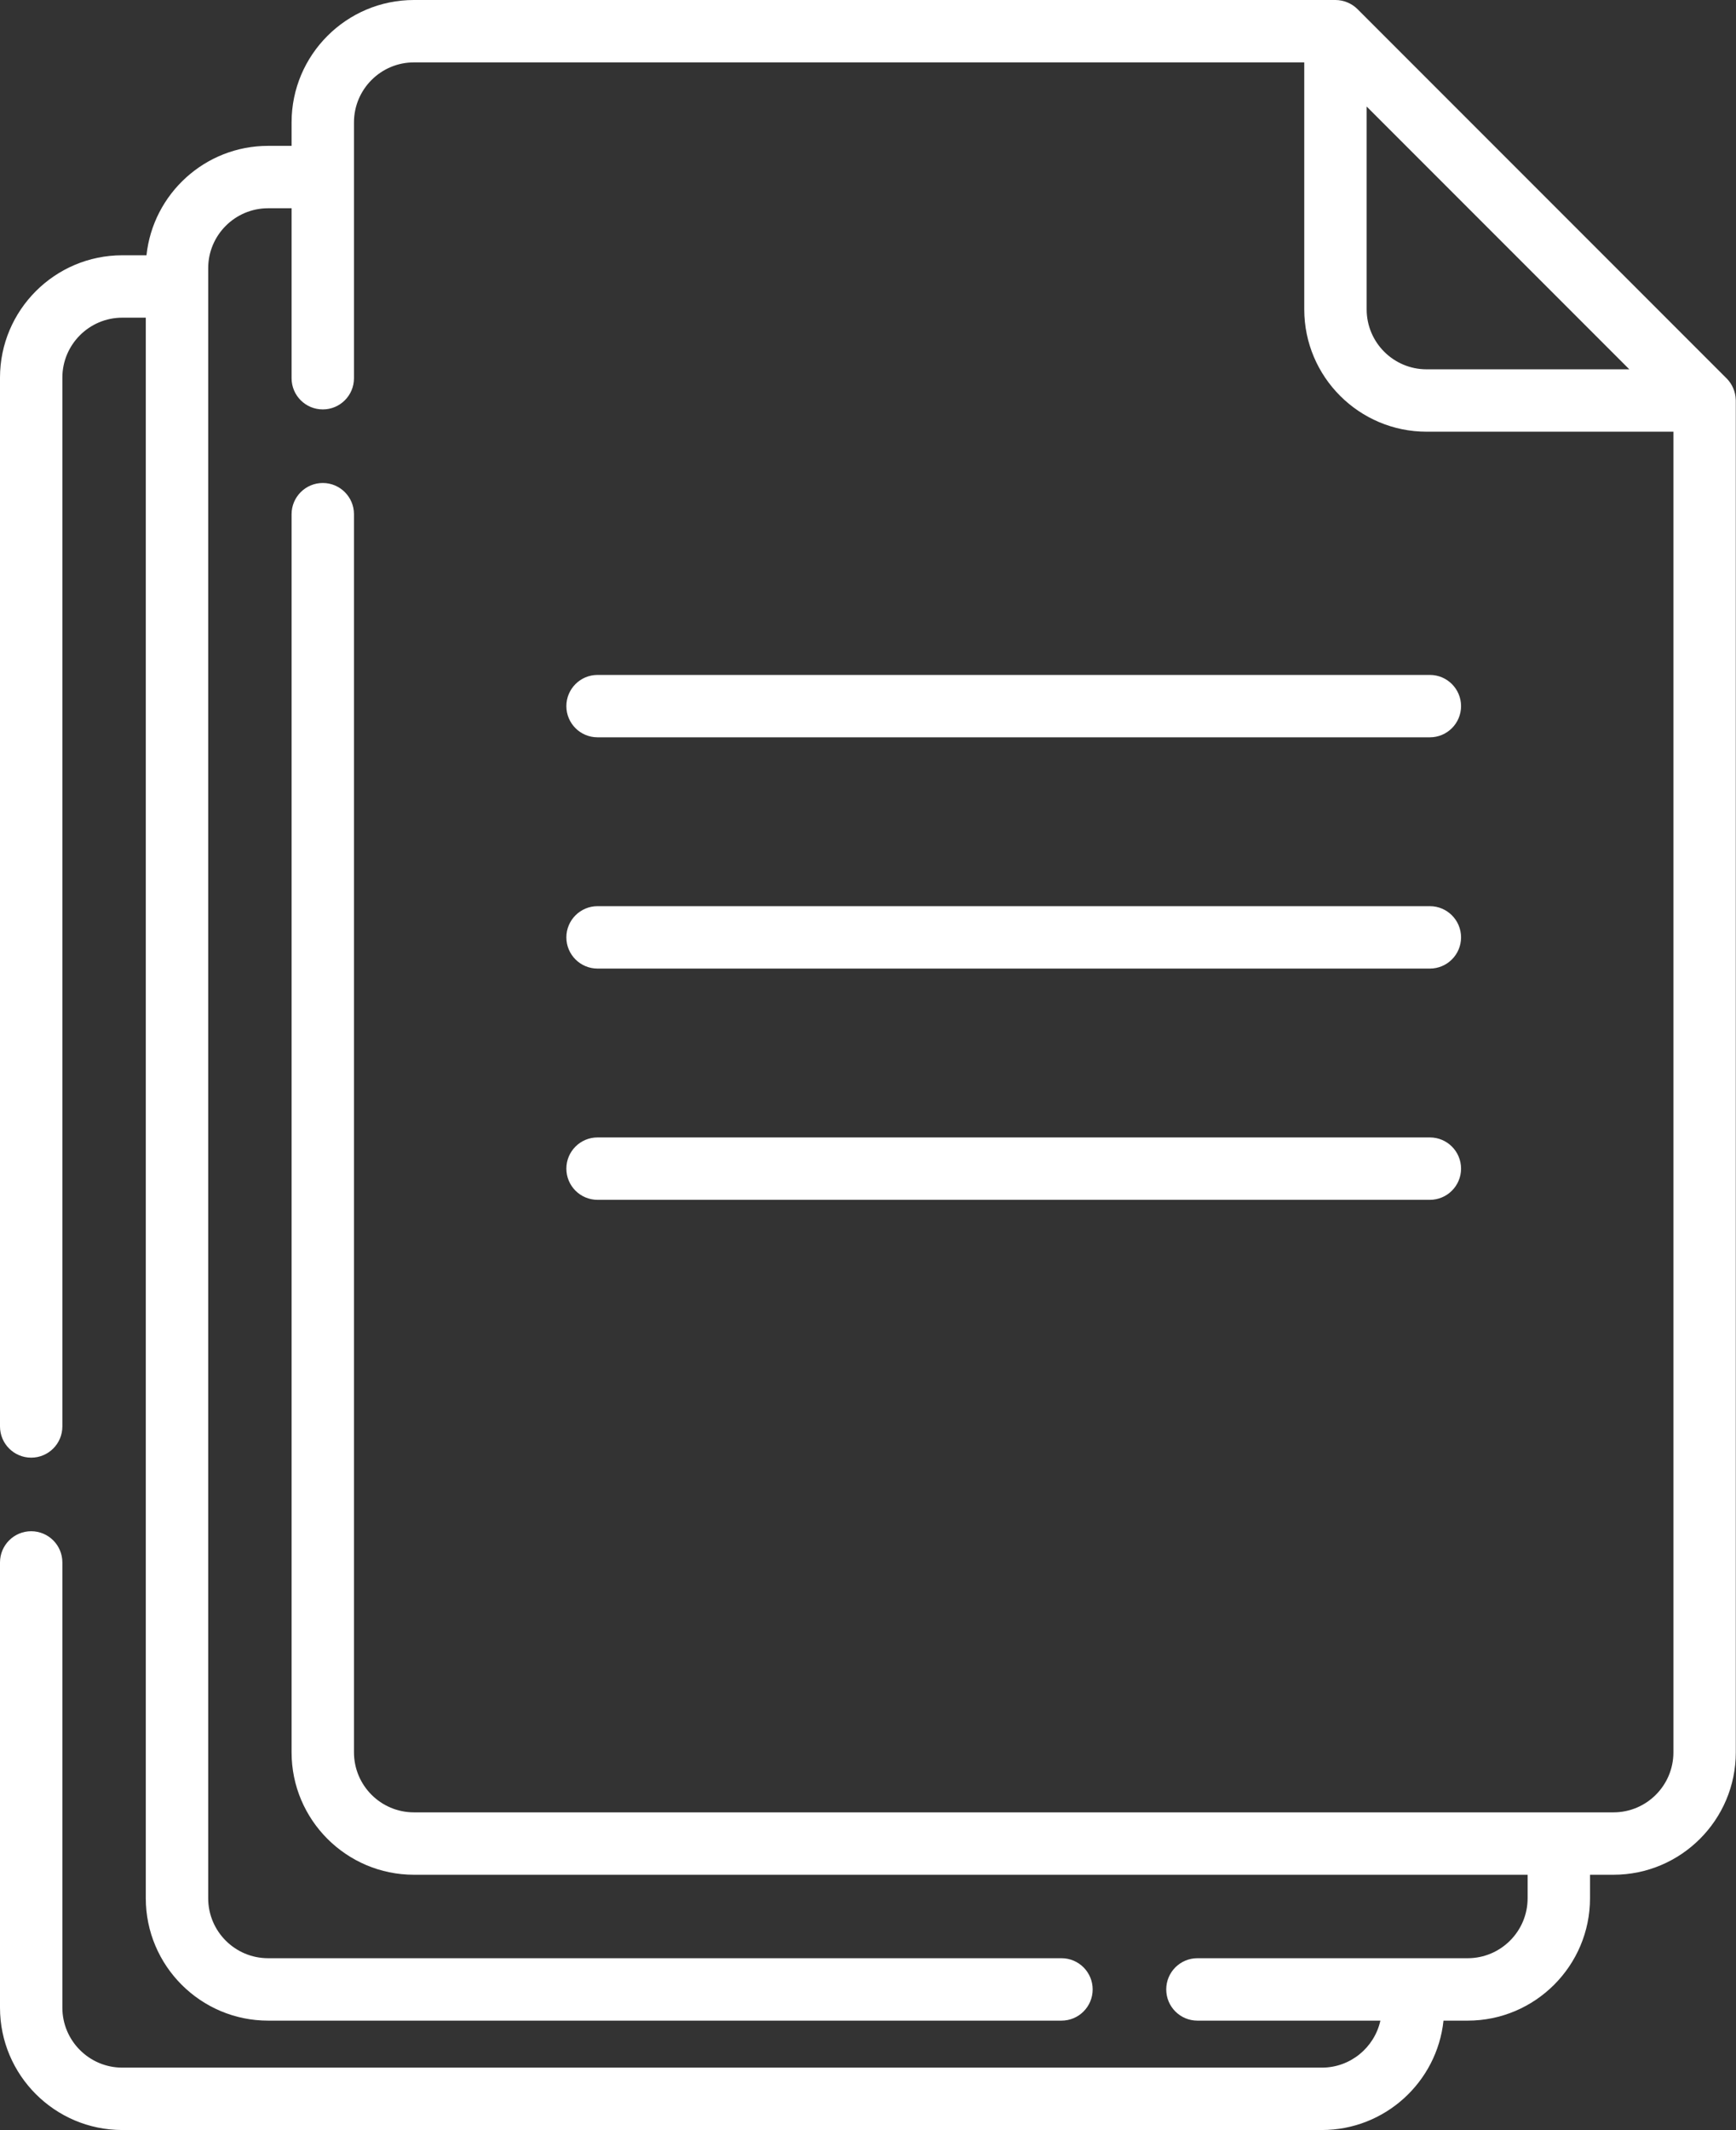
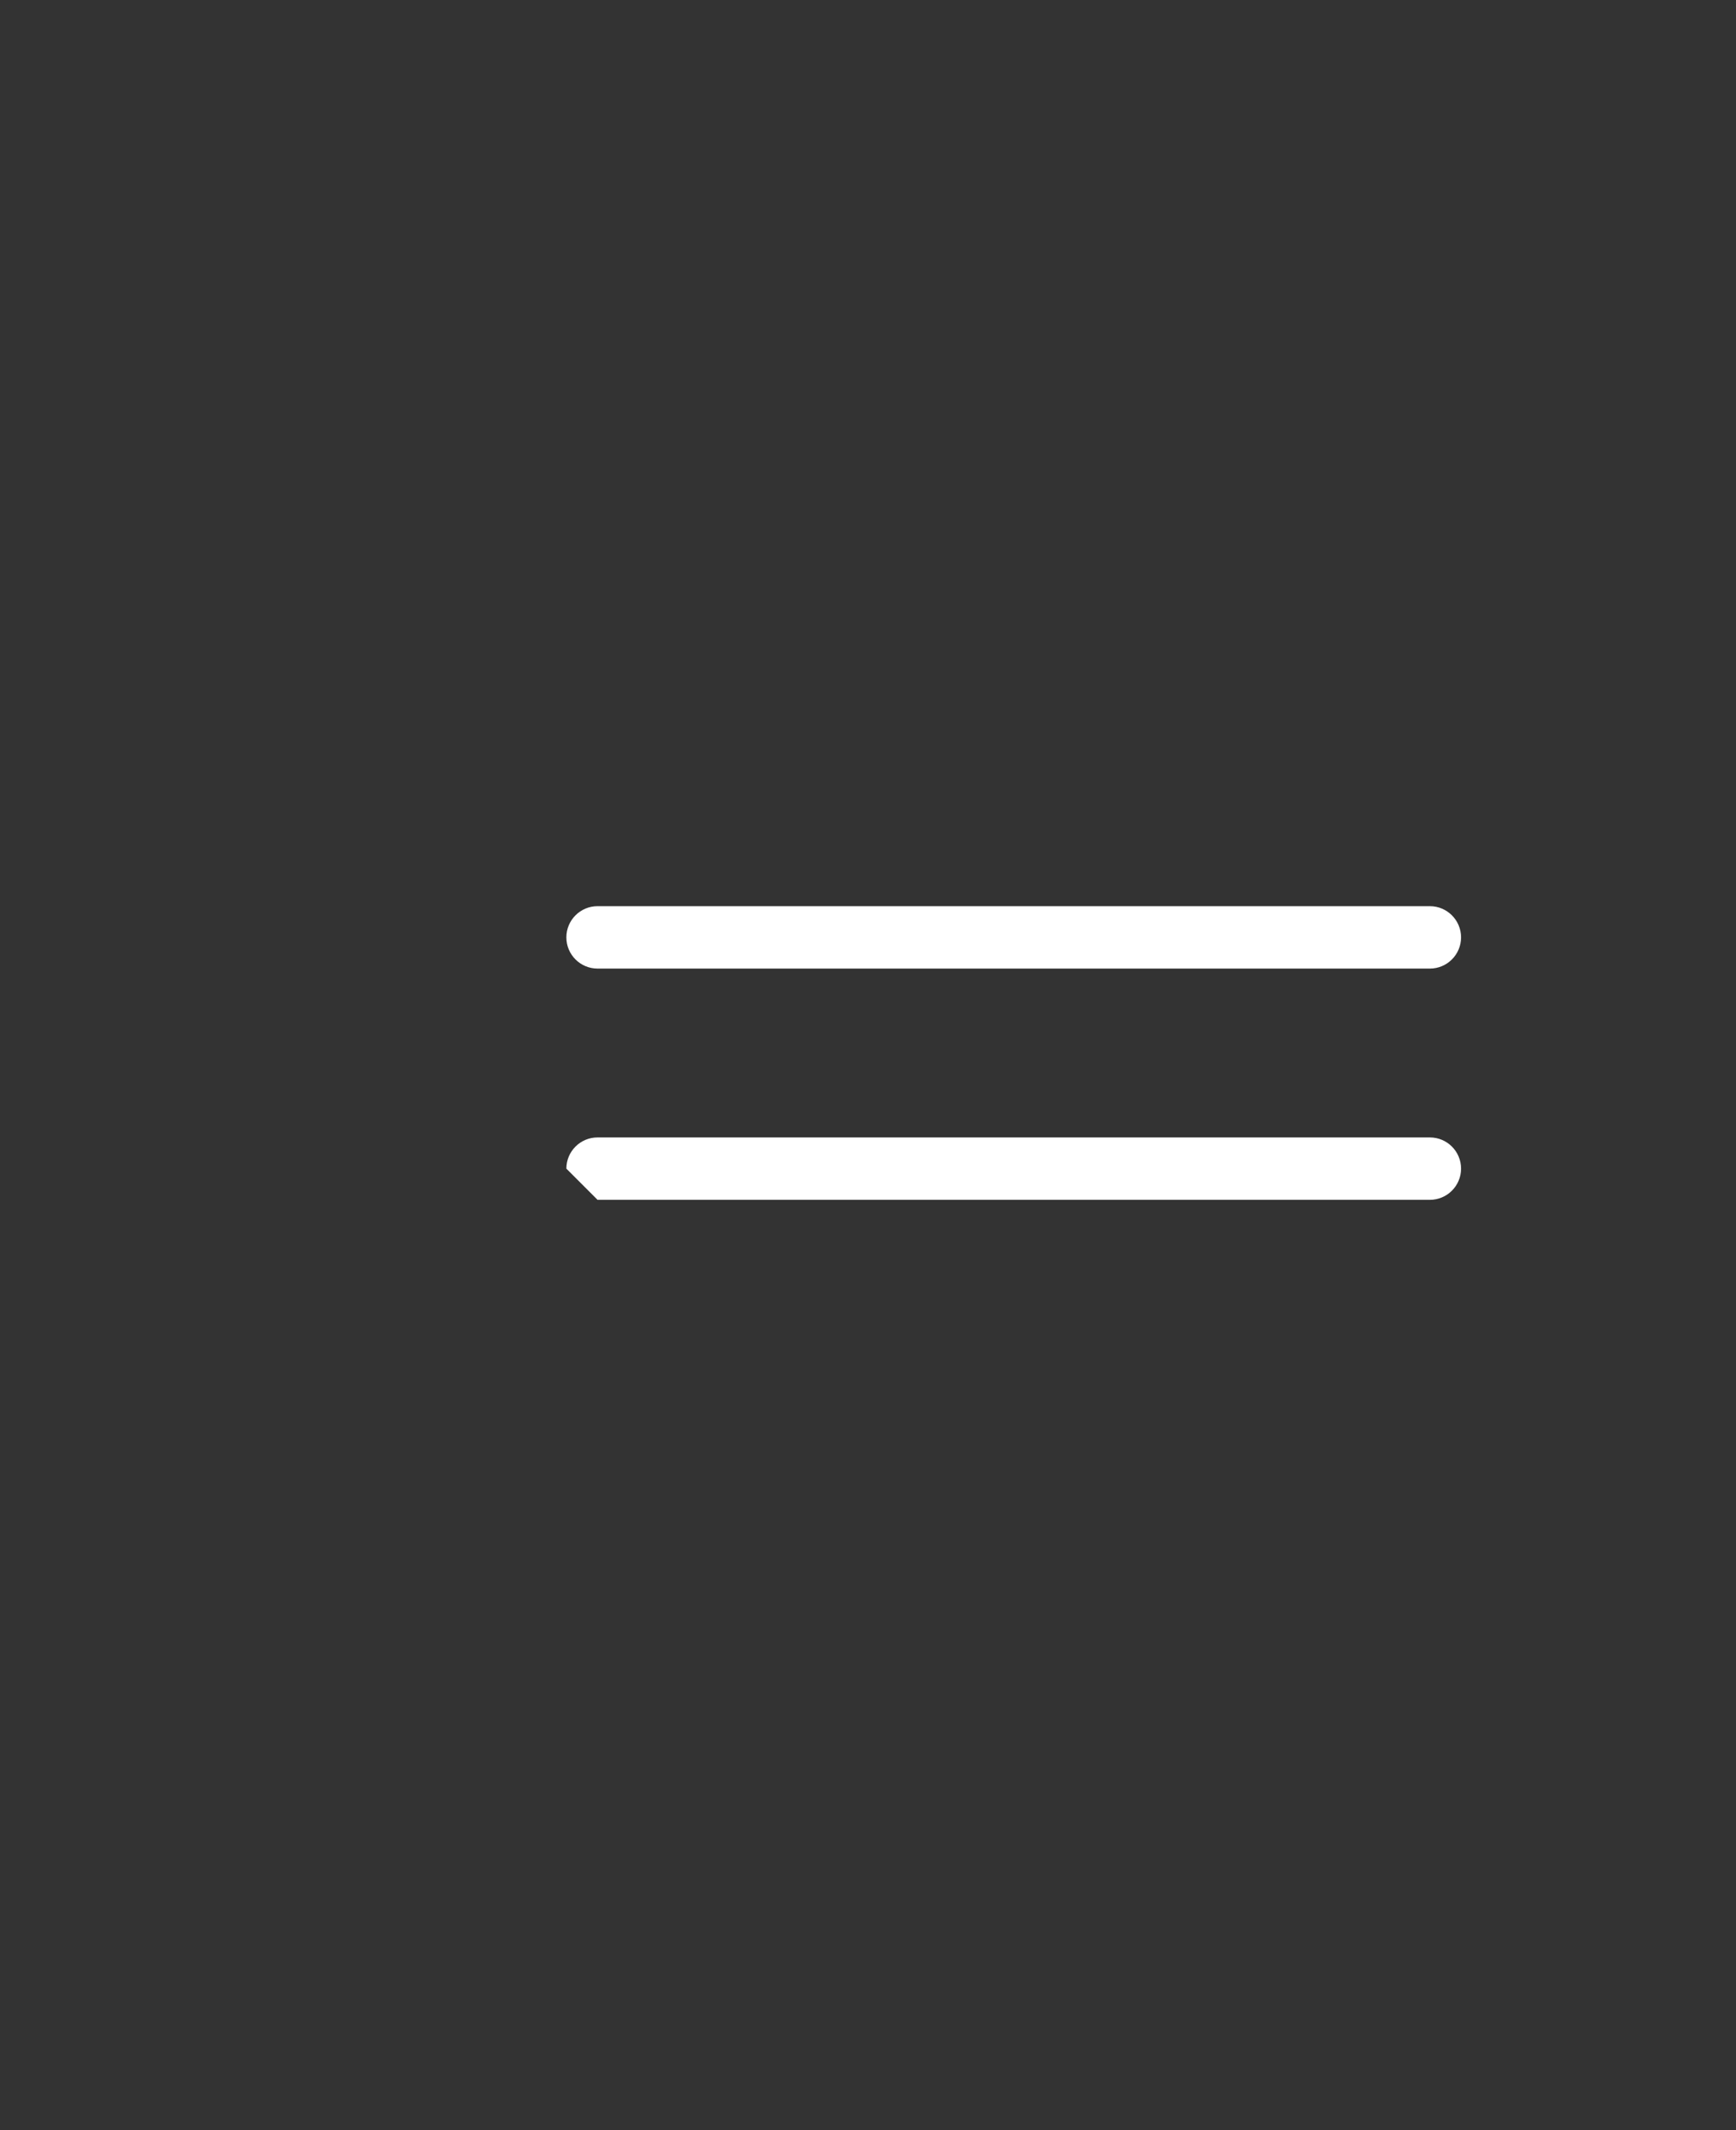
<svg xmlns="http://www.w3.org/2000/svg" width="53" height="65" viewBox="0 0 53 65" fill="none">
  <rect x="0" y="0" width="53" height="65" fill="#333333" stroke="none" />
-   <path d="M18.243 22.5H43.654C44.179 22.5 44.606 22.074 44.606 21.548C44.606 21.023 44.179 20.596 43.654 20.596H18.243C17.717 20.596 17.291 21.023 17.291 21.548C17.291 22.074 17.717 22.5 18.243 22.5Z" fill="white" />
  <path d="M18.243 29.557H43.654C44.179 29.557 44.606 29.131 44.606 28.605C44.606 28.079 44.179 27.653 43.654 27.653H18.243C17.717 27.653 17.291 28.079 17.291 28.605C17.291 29.131 17.717 29.557 18.243 29.557Z" fill="white" />
-   <path d="M18.243 36.614H43.654C44.179 36.614 44.606 36.188 44.606 35.662C44.606 35.136 44.179 34.71 43.654 34.71H18.243C17.717 34.71 17.291 35.136 17.291 35.662C17.291 36.188 17.717 36.614 18.243 36.614Z" fill="white" />
-   <path d="M52.992 12.19C52.984 11.952 52.884 11.718 52.715 11.549L41.445 0.279C41.269 0.103 41.02 0 40.771 0H12.636C10.578 0 8.902 1.675 8.902 3.734V4.451H8.185C6.26 4.451 4.671 5.916 4.472 7.79H3.734C1.675 7.79 0 9.465 0 11.524V43.53C0 44.056 0.426 44.482 0.952 44.482C1.478 44.482 1.904 44.056 1.904 43.53V11.524C1.904 10.515 2.725 9.694 3.734 9.694H4.451V57.927C4.451 59.986 6.126 61.662 8.185 61.662H32.407C32.933 61.662 33.359 61.235 33.359 60.709C33.359 60.184 32.933 59.757 32.407 59.757H8.185C7.176 59.757 6.356 58.937 6.356 57.927V8.185C6.356 7.176 7.176 6.355 8.185 6.355H8.902V11.542C8.902 12.068 9.329 12.494 9.855 12.494C10.38 12.494 10.807 12.068 10.807 11.542V3.734C10.807 2.725 11.628 1.904 12.636 1.904H39.819V9.441C39.819 11.499 41.494 13.174 43.553 13.174H51.089V53.476C51.089 54.485 50.269 55.306 49.26 55.306H12.636C11.627 55.306 10.807 54.485 10.807 53.476V15.691C10.807 15.166 10.38 14.739 9.855 14.739C9.329 14.739 8.902 15.166 8.902 15.691V53.476C8.902 55.535 10.578 57.21 12.636 57.21H46.638V57.927C46.638 58.937 45.817 59.757 44.808 59.757H36.557C36.031 59.757 35.605 60.184 35.605 60.709C35.605 61.235 36.031 61.662 36.557 61.662H42.143C41.961 62.481 41.23 63.096 40.357 63.096H3.734C2.725 63.096 1.904 62.275 1.904 61.266V47.679C1.904 47.154 1.478 46.727 0.952 46.727C0.426 46.727 0 47.154 0 47.679V61.266C0 63.325 1.675 65 3.734 65H40.357C42.283 65 43.872 63.535 44.07 61.662H44.809C46.867 61.662 48.543 59.986 48.543 57.927V57.21H49.26C51.319 57.21 52.994 55.535 52.994 53.476V12.222C52.994 12.212 52.992 12.201 52.992 12.19ZM43.553 11.27C42.544 11.27 41.724 10.45 41.724 9.441V3.251L49.743 11.27H43.553Z" fill="white" />
+   <path d="M18.243 36.614H43.654C44.179 36.614 44.606 36.188 44.606 35.662C44.606 35.136 44.179 34.71 43.654 34.71H18.243C17.717 34.71 17.291 35.136 17.291 35.662Z" fill="white" />
</svg>